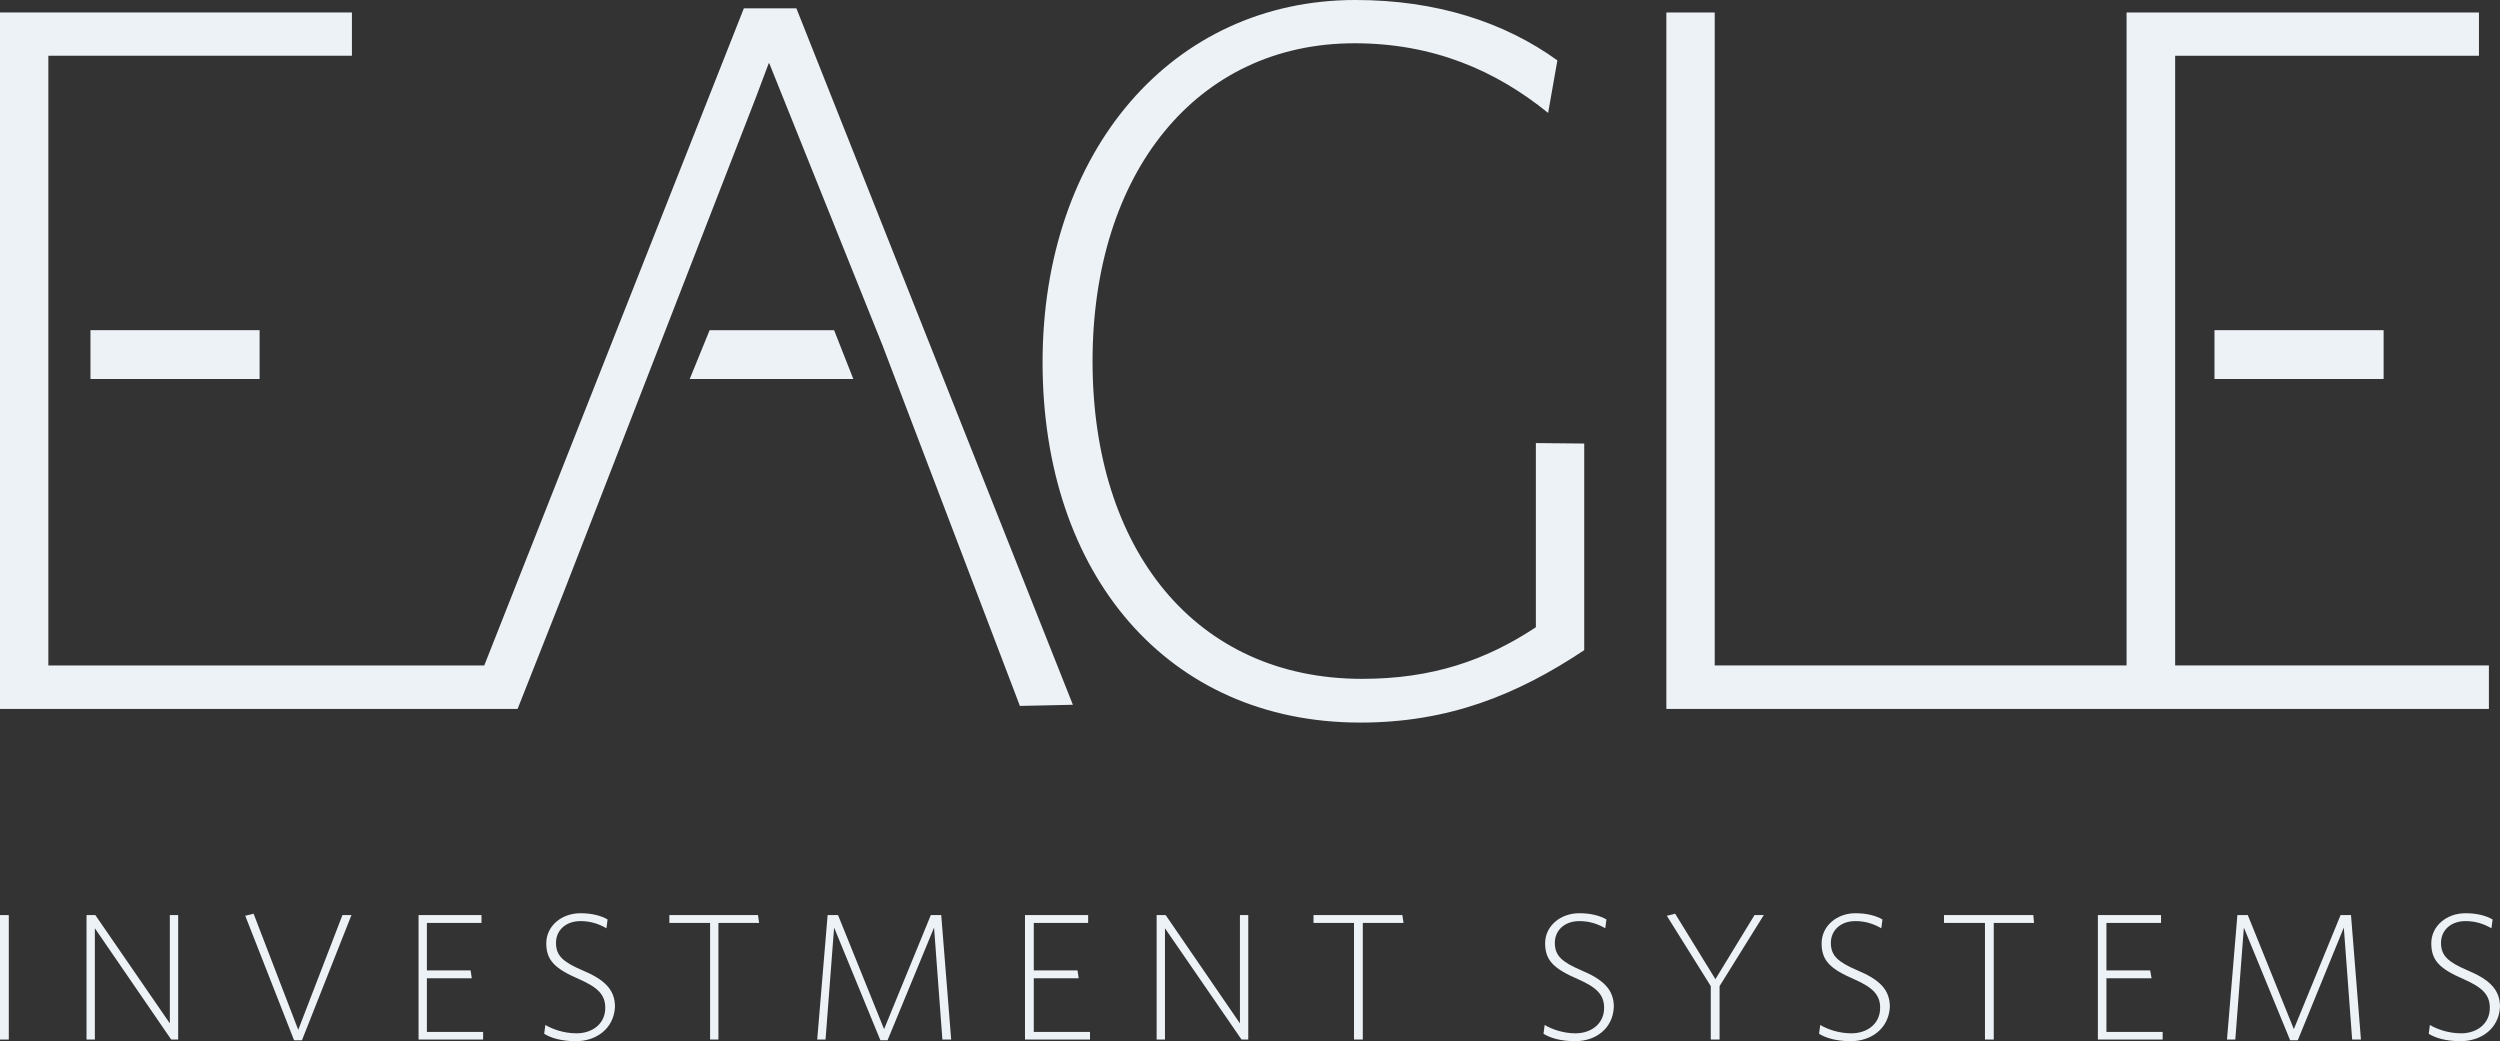
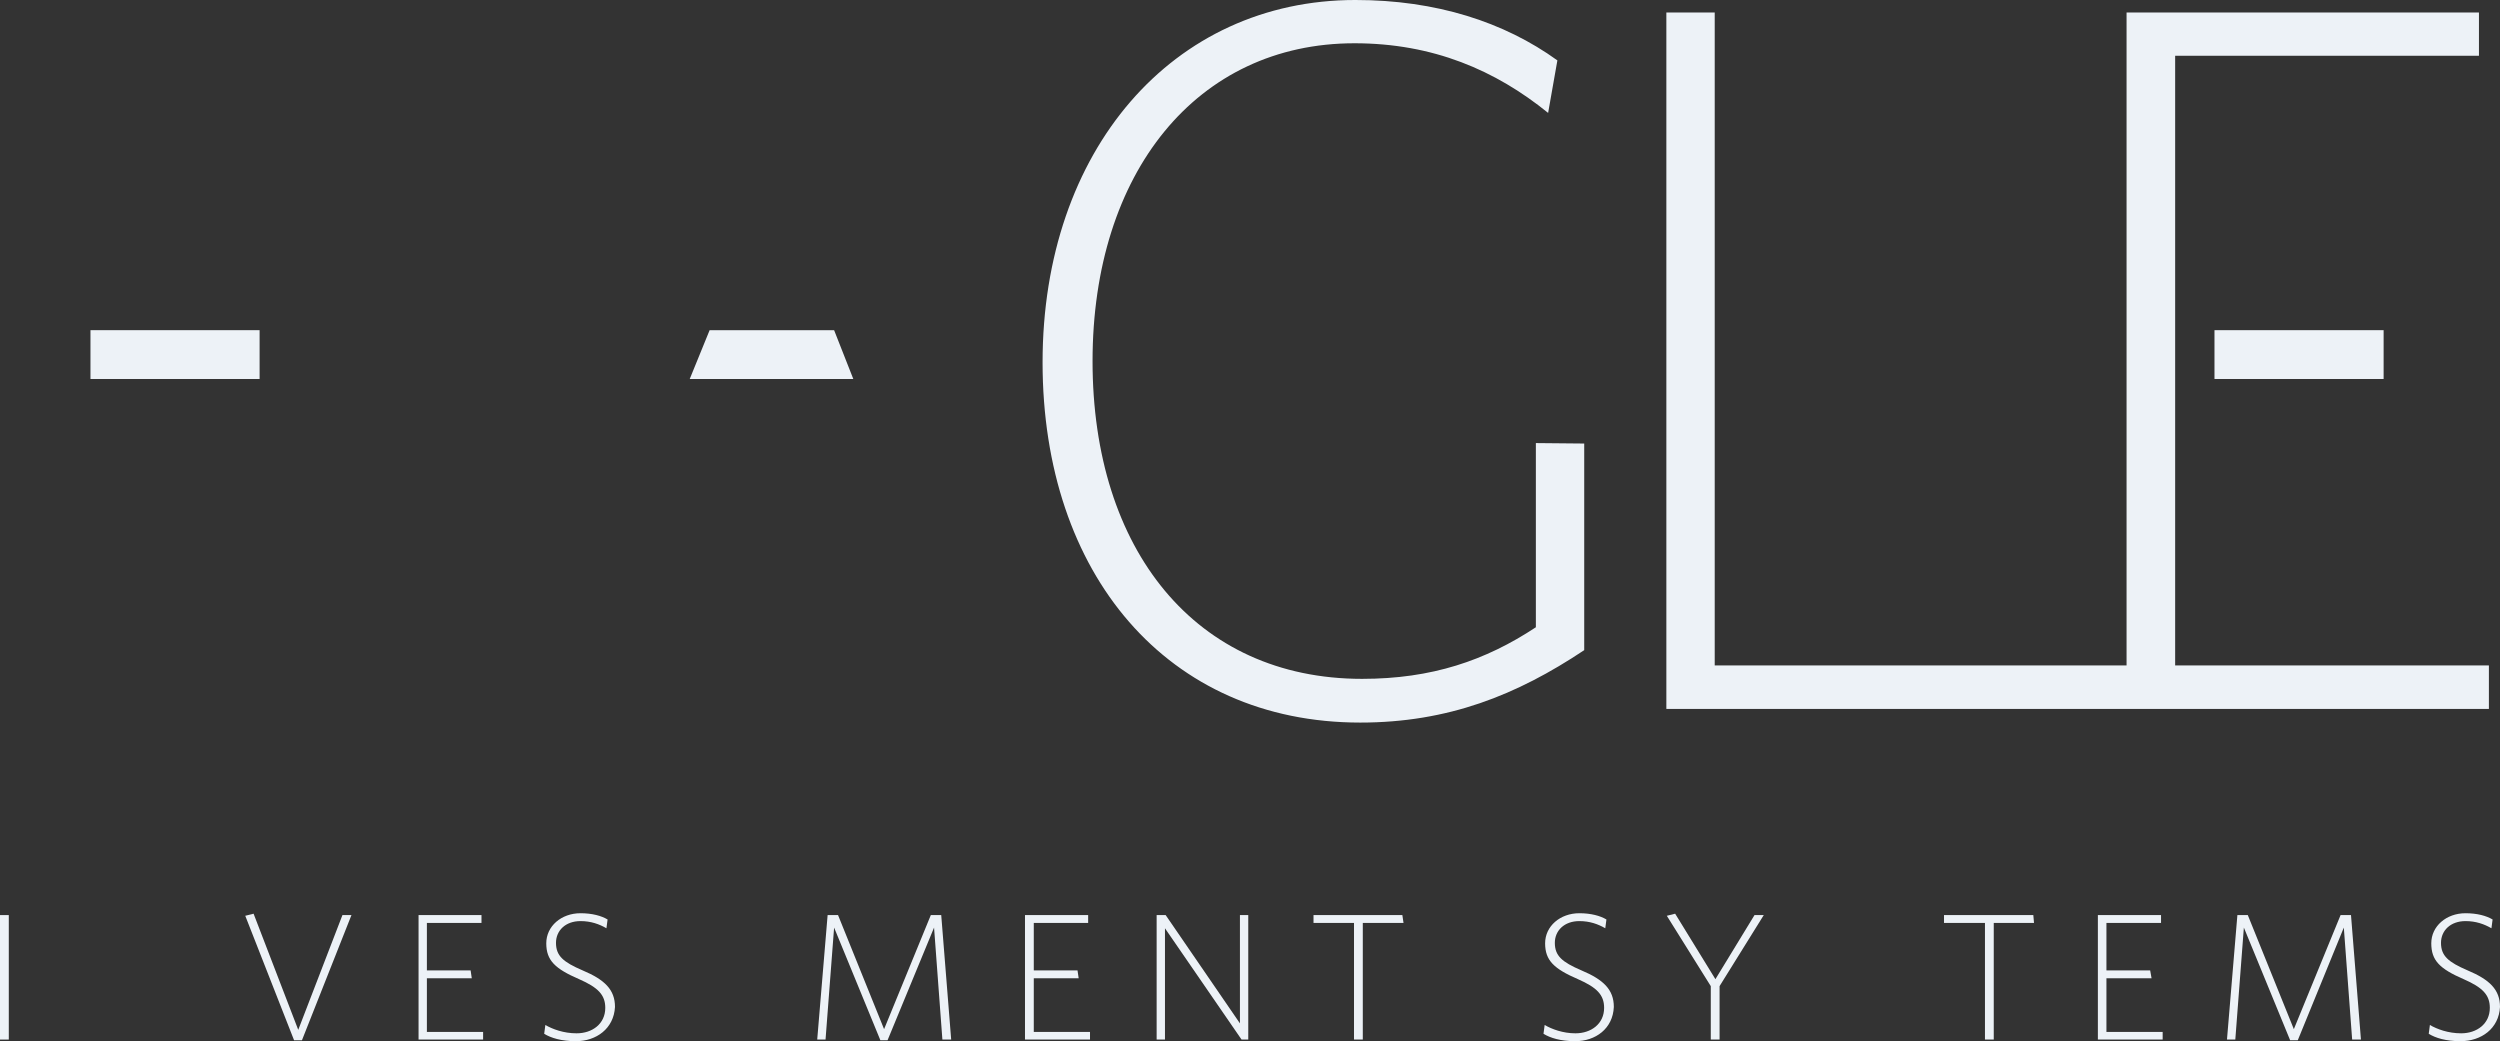
<svg xmlns="http://www.w3.org/2000/svg" id="layer" viewBox="0 0 108.05 45">
  <rect x="0" y="0" width="108.05" height="45" fill="#333333" stroke="none" />
  <defs>
    <style> .cls-1 { fill: #edf2f7; stroke-width: 0px; } </style>
  </defs>
  <path class="cls-1" d="M66.38,19.15v7.96c-2.18,1.44-4.5,2.23-7.51,2.23-7.2,0-11.65-5.58-11.65-13.73S51.73,1.87,58.54,1.87c3.4,0,6.1,1.17,8.37,3.01l.4-2.27c-2.3-1.66-5.24-2.61-8.73-2.61-7.9,0-13.52,6.5-13.52,15.66s5.4,15.57,13.73,15.57c3.8,0,6.77-1.19,9.68-3.13v-8.93l-2.09-.02h0Z" />
  <polygon class="cls-1" points="94.01 28.76 94.01 2.41 107.14 2.41 107.14 .54 91.91 .54 91.91 28.76 74.11 28.76 74.11 .54 72.02 .54 72.02 30.64 91.91 30.64 92.61 30.64 107.57 30.64 107.57 28.76 94.01 28.76" />
-   <polygon class="cls-1" points="34.42 .36 32.15 .36 20.93 28.76 2.09 28.76 2.09 2.41 15.21 2.41 15.21 .54 0 .54 0 30.64 20.18 30.64 21.64 30.64 22.37 30.64 24.35 25.63 32.67 4.21 33.23 2.72 33.23 2.74 33.25 2.74 38.14 14.92 44.08 30.51 44.06 30.51 44.08 30.51 46.37 30.46 34.42 .36" />
  <rect class="cls-1" y="39.55" width=".38" height="5.38" />
-   <polygon class="cls-1" points="7.4 44.93 4.1 40.12 4.1 44.93 3.74 44.93 3.74 39.55 4.12 39.55 7.34 44.23 7.34 39.55 7.7 39.55 7.7 44.93 7.4 44.93" />
  <polygon class="cls-1" points="13.05 44.96 12.71 44.96 10.6 39.58 10.96 39.49 12.89 44.51 14.8 39.55 15.19 39.55 13.05 44.96" />
  <polygon class="cls-1" points="18.09 44.93 18.09 39.55 20.81 39.55 20.81 39.89 18.45 39.89 18.45 41.94 20.34 41.94 20.39 42.28 18.45 42.28 18.45 44.6 20.88 44.6 20.88 44.93 18.09 44.93" />
  <path class="cls-1" d="M24.89,45c-.63,0-1.08-.14-1.37-.32l.05-.38c.31.18.79.36,1.35.36.68,0,1.24-.41,1.24-1.1,0-.56-.31-.88-1.13-1.24-1.04-.45-1.42-.81-1.42-1.55s.65-1.3,1.48-1.3c.5,0,.9.11,1.17.27l-.05.38c-.31-.18-.67-.31-1.12-.31-.65,0-1.06.41-1.06.94,0,.56.31.83,1.15,1.19.95.4,1.4.83,1.4,1.58-.05.94-.81,1.48-1.69,1.48" />
-   <polygon class="cls-1" points="31.05 39.89 31.05 44.93 30.69 44.93 30.69 39.89 28.93 39.89 28.93 39.55 32.76 39.55 32.81 39.89 31.05 39.89" />
  <polygon class="cls-1" points="40.73 44.93 40.37 40.09 38.36 44.96 38.05 44.96 36.05 40.09 35.68 44.93 35.32 44.93 35.77 39.55 36.22 39.55 38.21 44.48 40.23 39.55 40.68 39.55 41.11 44.93 40.73 44.93" />
  <polygon class="cls-1" points="44.3 44.93 44.3 39.55 47.03 39.55 47.03 39.89 44.68 39.89 44.68 41.94 46.57 41.94 46.62 42.28 44.68 42.28 44.68 44.6 47.11 44.6 47.11 44.93 44.3 44.93" />
  <polygon class="cls-1" points="53.66 44.93 50.35 40.12 50.35 44.93 49.99 44.93 49.99 39.55 50.38 39.55 53.59 44.23 53.59 39.55 53.95 39.55 53.95 44.93 53.66 44.93" />
  <polygon class="cls-1" points="58.9 39.89 58.9 44.93 58.52 44.93 58.52 39.89 56.77 39.89 56.77 39.55 60.61 39.55 60.66 39.89 58.9 39.89" />
  <path class="cls-1" d="M68.08,45c-.63,0-1.08-.14-1.37-.32l.05-.38c.31.18.79.36,1.33.36.68,0,1.24-.41,1.24-1.1,0-.56-.31-.88-1.13-1.24-1.04-.45-1.42-.81-1.42-1.55s.65-1.3,1.48-1.3c.5,0,.9.11,1.17.27l-.05.38c-.31-.18-.67-.31-1.12-.31-.65,0-1.06.41-1.06.94,0,.56.31.83,1.15,1.19.95.4,1.4.83,1.4,1.58-.04.94-.79,1.48-1.67,1.48" />
  <polygon class="cls-1" points="74.32 42.62 74.32 44.93 73.94 44.93 73.94 42.62 72.04 39.58 72.4 39.49 74.14 42.32 75.83 39.55 76.23 39.55 74.32 42.62" />
-   <path class="cls-1" d="M79.99,45c-.63,0-1.08-.14-1.37-.32l.05-.38c.31.18.79.36,1.35.36.68,0,1.24-.41,1.24-1.1,0-.56-.31-.88-1.13-1.24-1.04-.45-1.4-.81-1.4-1.55s.65-1.3,1.46-1.3c.5,0,.9.11,1.17.27l-.05.38c-.31-.18-.67-.31-1.12-.31-.65,0-1.06.41-1.06.94,0,.56.31.83,1.15,1.19.95.4,1.4.83,1.4,1.58-.05.94-.81,1.48-1.69,1.48" />
  <polygon class="cls-1" points="86.17 39.89 86.17 44.93 85.79 44.93 85.79 39.89 84.02 39.89 84.02 39.55 87.88 39.55 87.91 39.89 86.17 39.89" />
  <polygon class="cls-1" points="90.67 44.93 90.67 39.55 93.4 39.55 93.4 39.89 91.04 39.89 91.04 41.94 92.93 41.94 92.99 42.28 91.04 42.28 91.04 44.6 93.47 44.6 93.47 44.93 90.67 44.93" />
  <polygon class="cls-1" points="101.66 44.93 101.3 40.09 99.31 44.96 98.98 44.96 96.98 40.09 96.61 44.93 96.25 44.93 96.7 39.55 97.15 39.55 99.14 44.48 101.16 39.55 101.61 39.55 102.04 44.93 101.66 44.93" />
  <path class="cls-1" d="M106.34,45c-.63,0-1.08-.14-1.37-.32l.05-.38c.31.18.79.36,1.35.36.68,0,1.24-.41,1.24-1.1,0-.56-.31-.88-1.13-1.24-1.04-.45-1.4-.81-1.4-1.55s.65-1.3,1.48-1.3c.5,0,.9.11,1.17.27l-.05.38c-.31-.18-.67-.31-1.12-.31-.65,0-1.06.41-1.06.94,0,.56.31.83,1.15,1.19.95.4,1.4.83,1.4,1.58-.05.94-.81,1.48-1.71,1.48" />
  <polygon class="cls-1" points="29.81 16.38 36.88 16.38 36.05 14.27 30.67 14.27 29.81 16.38" />
  <rect class="cls-1" x="3.91" y="14.27" width="7.31" height="2.11" />
  <rect class="cls-1" x="95.71" y="14.27" width="7.31" height="2.11" />
</svg>